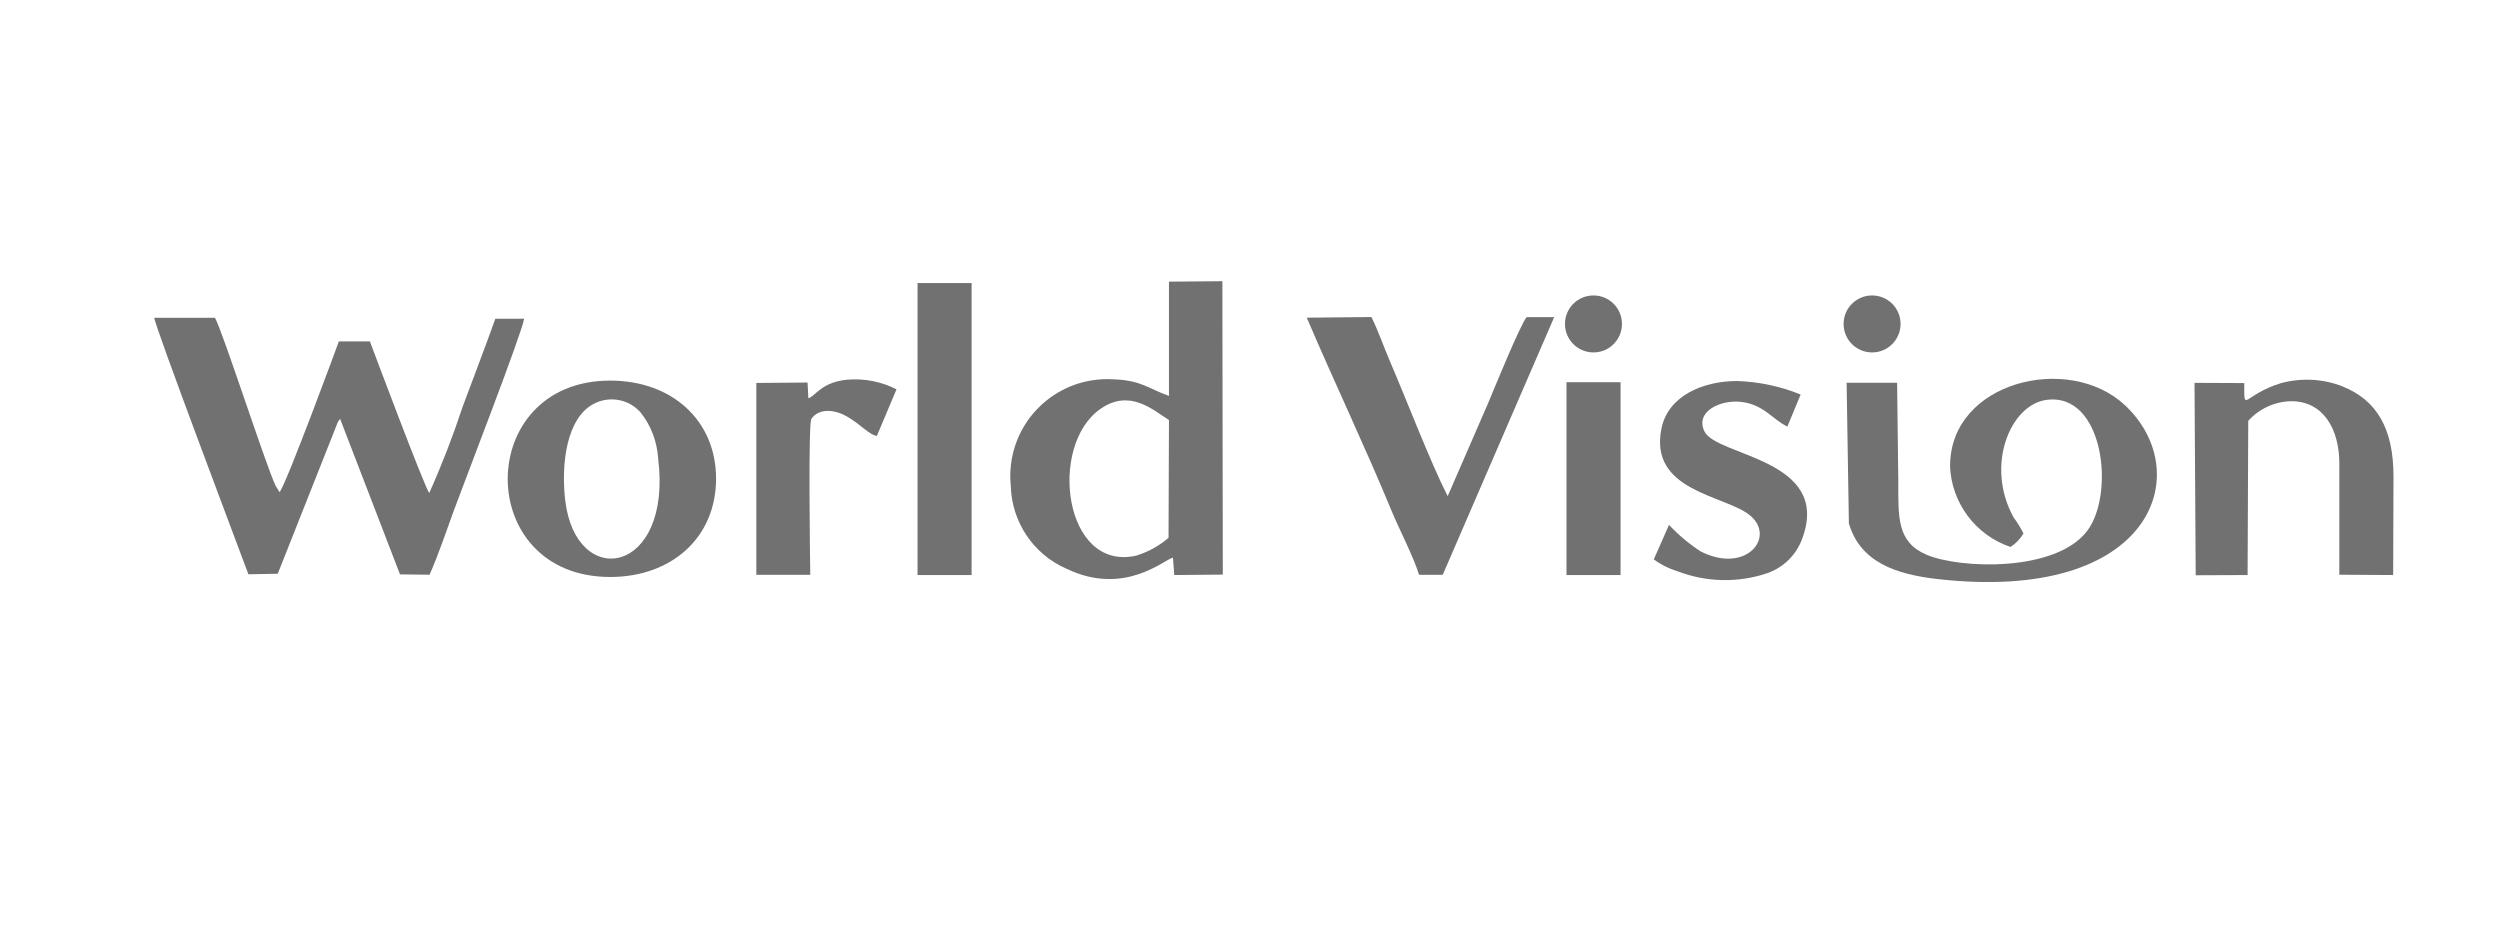
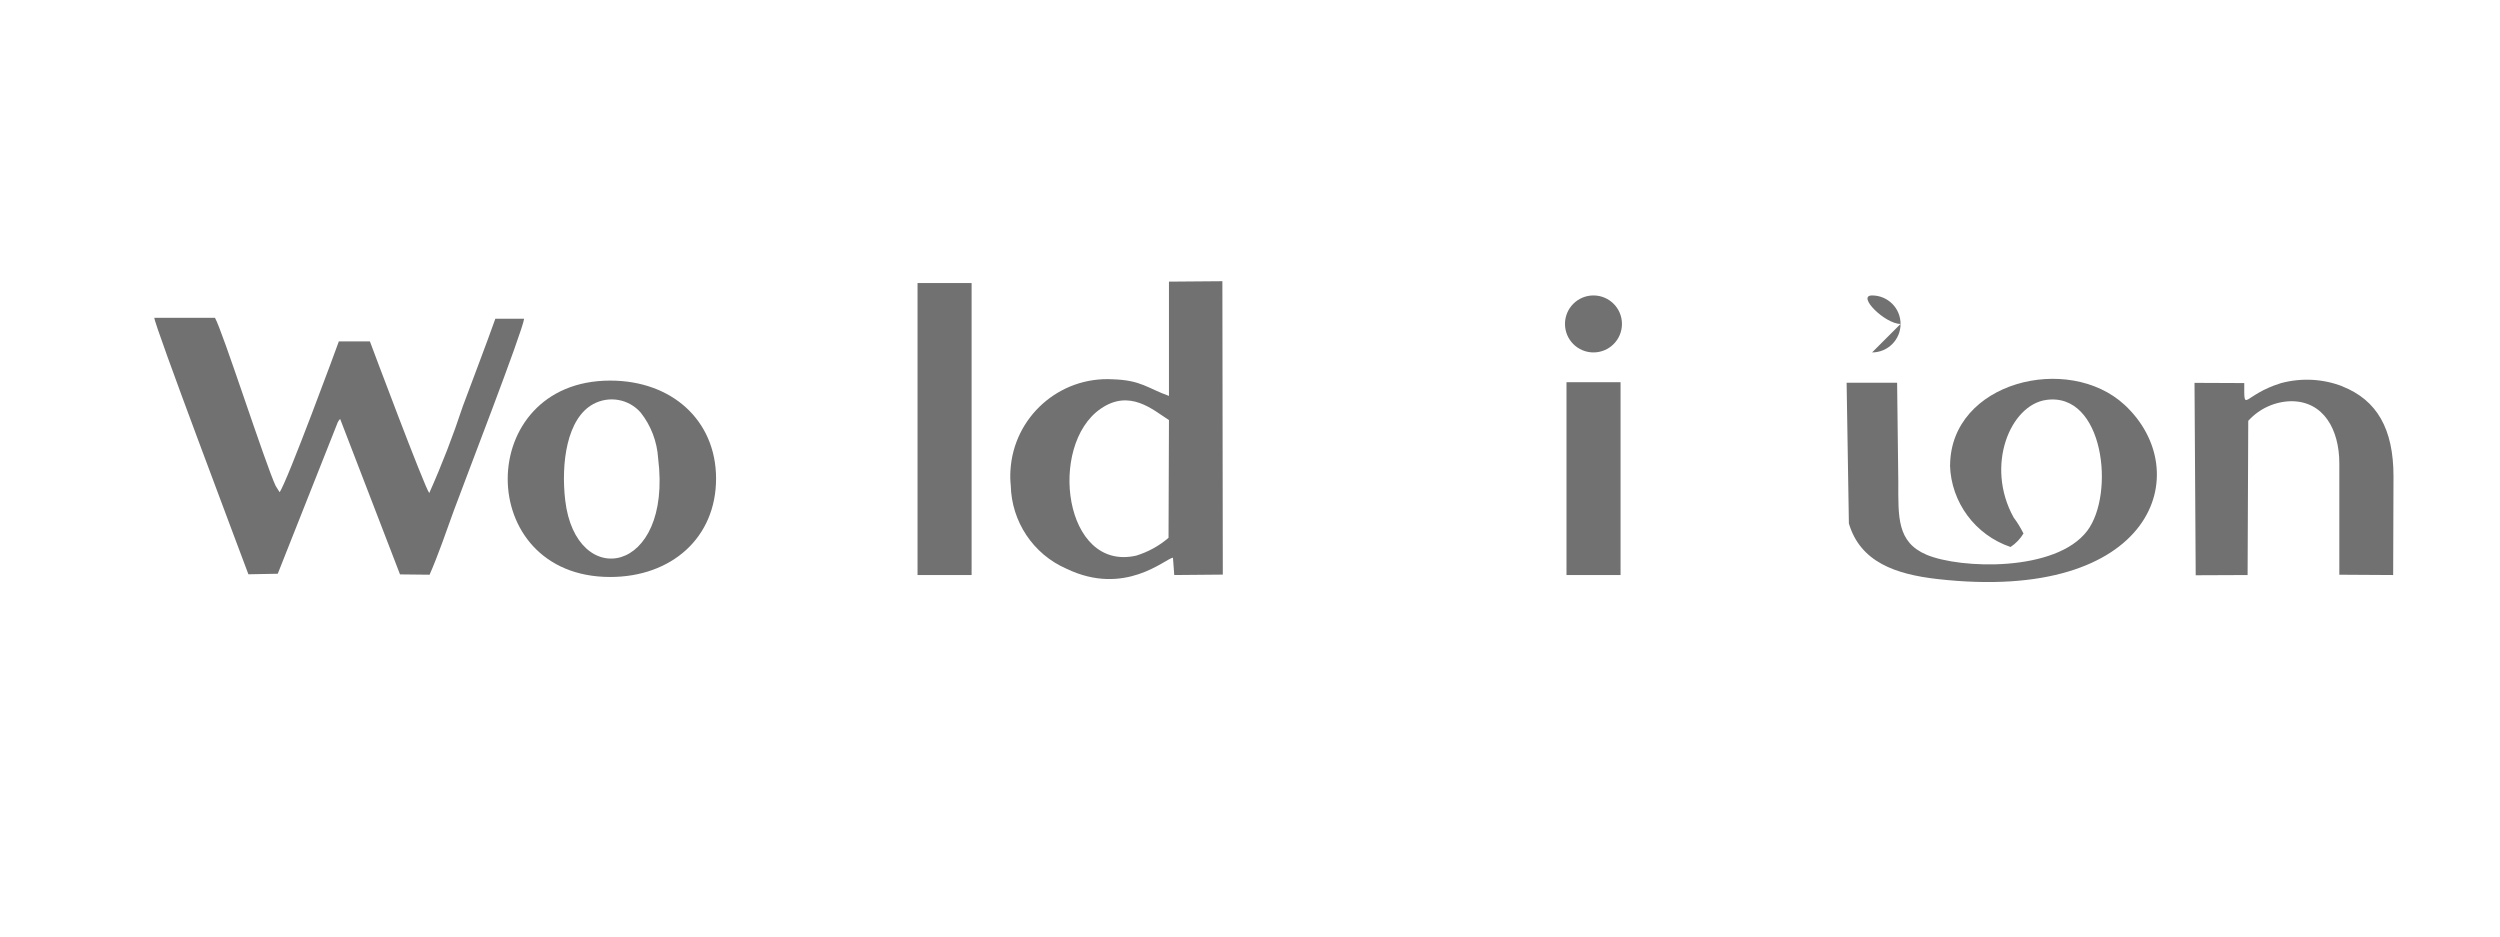
<svg xmlns="http://www.w3.org/2000/svg" id="Layer_1" data-name="Layer 1" viewBox="0 0 231.68 86.88">
  <defs>
    <style>
      .cls-1, .cls-2 {
        fill: #717171;
      }

      .cls-2 {
        fill-rule: evenodd;
      }
    </style>
  </defs>
  <g id="Group_15" data-name="Group 15">
    <path id="Path_86" data-name="Path 86" class="cls-2" d="m45.9,29.55c-.94,2.64-2.01,5.4-3.01,8.1-.9,2.73-1.94,5.42-3.11,8.04-.43-.51-5.4-13.78-5.5-14.05h-2.88c-.06.2-4.85,13.18-5.49,13.97l-.37-.59c-.96-2.06-4.95-14.45-5.62-15.57h-5.62c-.01.63,7.78,21.24,8.72,23.77l2.72-.05,5.57-14.06c.06-.11.13-.2.21-.29l5.55,14.41,2.74.03c.77-1.74,1.56-4.04,2.25-5.95.9-2.46,6.39-16.65,6.51-17.77h-2.67Z" />
    <path id="Path_87" data-name="Path 87" class="cls-2" d="m180.71,43.11c.1,3.45,2.34,6.47,5.61,7.58.49-.32.9-.75,1.2-1.25-.26-.52-.56-1.02-.91-1.48-2.67-4.82-.3-10.45,3.03-10.9,5.33-.73,6.38,8.7,3.79,12.13-2.9,3.84-11.76,3.54-14.89,2.22-2.76-1.17-2.62-3.51-2.62-6.75l-.11-9.19h-4.68l.21,13.04c1.06,3.58,4.33,4.71,8.2,5.15,20.07,2.28,24.03-9.95,17.35-16.14-5.21-4.82-16.12-2.15-16.17,5.6Z" />
    <path id="Path_88" data-name="Path 88" class="cls-2" d="m108.33,26.1v10.59c-1.97-.7-2.57-1.46-5.21-1.54-4.95-.28-9.2,3.5-9.48,8.46-.03.46-.02.92.03,1.38.07,3.35,2.08,6.37,5.15,7.71,5.43,2.62,9.17-.93,9.88-1.02l.12,1.61,4.5-.04-.04-27.19-4.95.04Zm-.04,23.74c-.87.75-1.89,1.31-2.99,1.65-6.72,1.53-8.2-10.23-3.3-13.61,2.7-1.87,4.85.11,6.33,1.05l-.04,10.9Z" />
    <path id="Path_89" data-name="Path 89" class="cls-2" d="m217.1,35.81c-1.82-.71-3.81-.81-5.7-.31-3.57,1.1-3.42,2.9-3.42,0l-4.61-.02.11,17.83,4.81-.02.06-14.29c1.02-1.13,2.46-1.79,3.98-1.82,3.03,0,4.46,2.66,4.46,5.76v10.32l4.99.03.03-9.15c0-4.41-1.54-7.06-4.73-8.33Z" />
-     <path id="Path_90" data-name="Path 90" class="cls-2" d="m137.76,37.7l-3.6,8.28c-1.57-3.07-3.77-8.82-5.34-12.47-.54-1.25-1.09-2.85-1.73-4.13l-5.99.06c2.48,5.81,5.53,12.24,7.83,17.83.81,1.96,1.99,4.14,2.58,6h2.19s10.33-23.88,10.33-23.88h-2.55c-.56.6-3.13,6.92-3.71,8.3Z" />
    <path id="Path_91" data-name="Path 91" class="cls-2" d="m56.55,35.27c-12.63,0-12.7,18.2,0,18.2,5.65,0,9.83-3.62,9.81-9.16-.02-5.36-4.1-9.04-9.81-9.04Zm-4.17,11.1c-.4-3.46.15-7.61,2.61-8.93,1.47-.79,3.29-.46,4.38.79.96,1.21,1.52,2.69,1.62,4.23,1.35,10.83-7.63,12.31-8.61,3.9h0Z" />
-     <path id="Path_92" data-name="Path 92" class="cls-2" d="m157.96,39.99c-.91-1.84,1.46-2.96,3.37-2.75,2.13.24,2.89,1.61,4.31,2.29l1.23-2.97c-1.87-.76-3.86-1.18-5.88-1.25-3.27,0-6.42,1.43-7.02,4.4-1.17,5.77,5.71,6.15,8.1,7.97,2.61,1.98-.18,5.58-4.45,3.43-1.08-.7-2.07-1.53-2.95-2.47l-1.41,3.2c.66.49,1.41.86,2.2,1.1,2.68,1.03,5.63,1.09,8.34.17,1.52-.54,2.71-1.74,3.24-3.26,2.66-7.33-7.93-7.55-9.08-9.86Z" />
-     <path id="Path_93" data-name="Path 93" class="cls-2" d="m78.47,35.19c-2.38.25-2.88,1.51-3.56,1.72l-.07-1.46-4.75.04v17.78h5c-.03-1.83-.19-13.74.09-14.44.76-1.09,2.27-.84,3.33-.22,1.33.78,2.01,1.67,2.75,1.79l1.82-4.32c-1.42-.73-3.02-1.03-4.6-.89Z" />
    <path id="Path_94" data-name="Path 94" class="cls-2" d="m147.67,27.38c-1.46,0-2.64,1.18-2.64,2.64s1.18,2.64,2.64,2.64c1.46,0,2.64-1.18,2.64-2.64s-1.18-2.64-2.64-2.64h0Z" />
-     <path id="Path_95" data-name="Path 95" class="cls-2" d="m173.49,32.66c1.46,0,2.64-1.18,2.64-2.64s-1.18-2.64-2.64-2.64c-1.46,0-2.64,1.18-2.64,2.64s1.18,2.64,2.64,2.64h0Z" />
+     <path id="Path_95" data-name="Path 95" class="cls-2" d="m173.49,32.66c1.46,0,2.64-1.18,2.64-2.64s-1.18-2.64-2.64-2.64s1.18,2.64,2.64,2.64h0Z" />
    <rect id="Rectangle_13" data-name="Rectangle 13" class="cls-1" x="145.17" y="35.42" width="5.01" height="17.87" />
    <rect id="Rectangle_14" data-name="Rectangle 14" class="cls-1" x="85.03" y="26.23" width="5.01" height="27.06" />
  </g>
</svg>